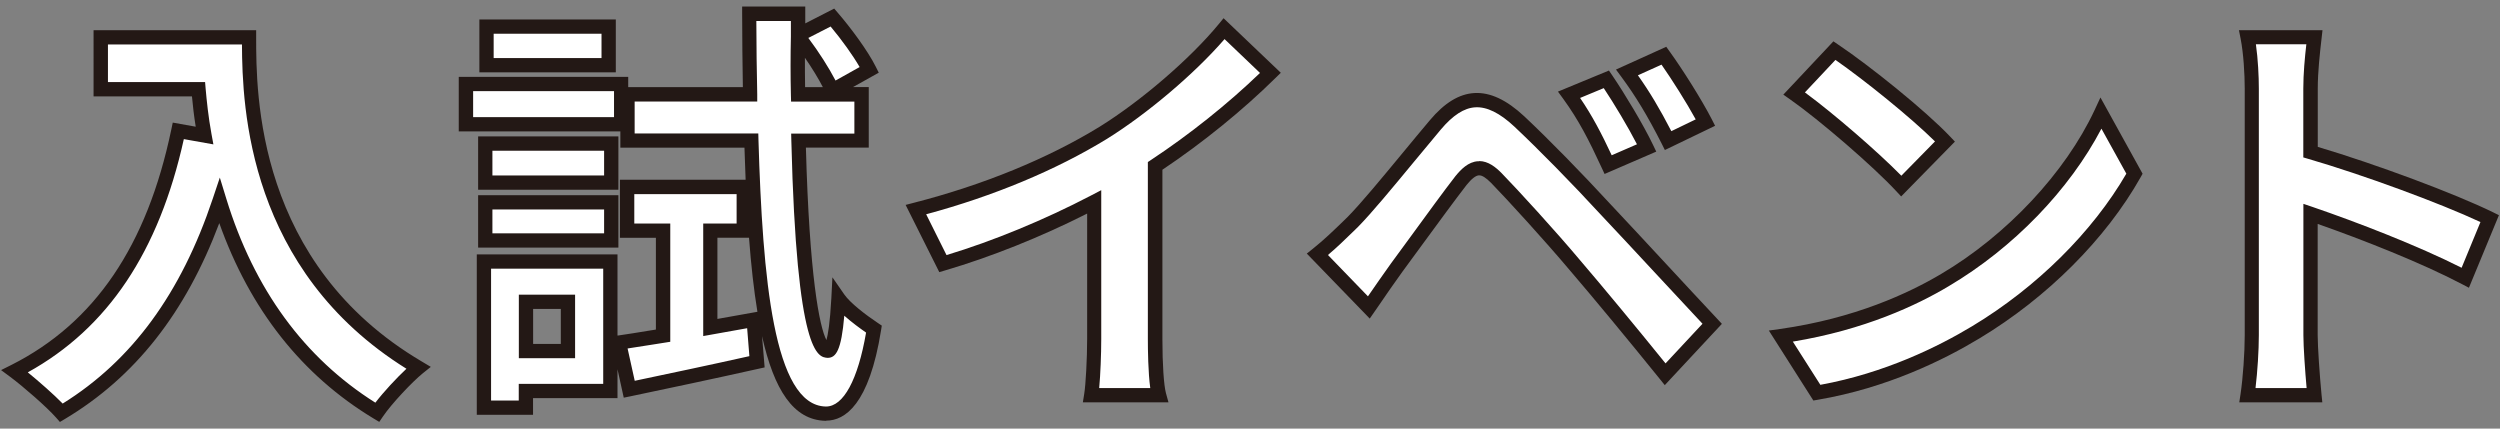
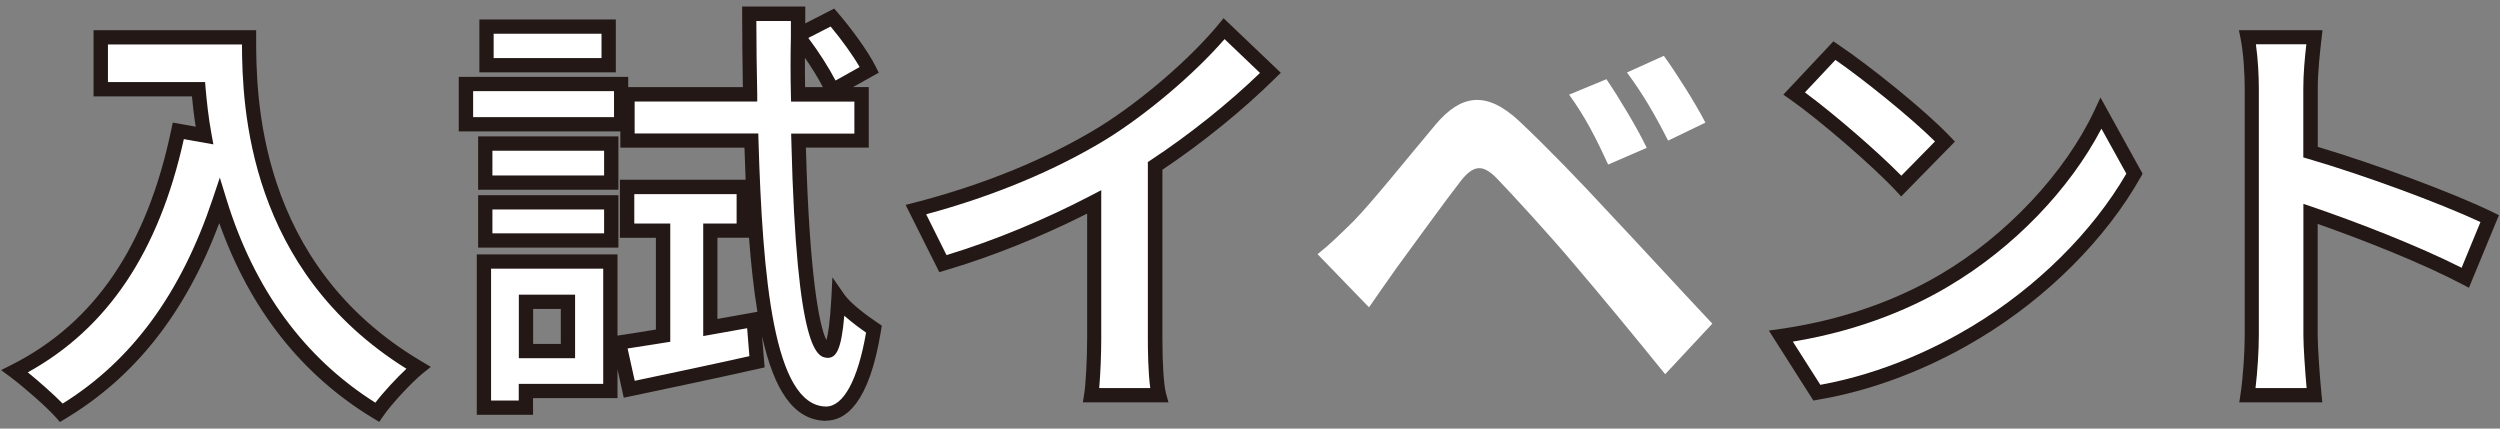
<svg xmlns="http://www.w3.org/2000/svg" id="_レイヤー_1" data-name="レイヤー 1" viewBox="0 0 280 48">
  <rect x="0" y="0" width="280" height="48" fill="#808080" stroke="none" />
  <defs>
    <style>
      .cls-1 {
        fill: #231815;
      }

      .cls-2 {
        fill: #fff;
      }
    </style>
  </defs>
  <g>
    <path class="cls-2" d="M27.9,4.18c0,9.07,1.3,26.59,18.96,37.01-1.25,1.01-3.6,3.5-4.61,4.99-9.94-6-15.03-15.07-17.67-23.67-3.6,10.75-9.36,18.72-17.71,23.71-1.06-1.2-3.74-3.55-5.23-4.66,9.98-5.04,15.7-14.3,18.34-26.93l2.93.53c-.34-1.82-.53-3.55-.67-5.18h-10.95v-5.81h16.61Z" />
    <path class="cls-1" d="M42.49,47.26l-.65-.39c-8.04-4.85-13.84-12.21-17.28-21.88-3.78,10.06-9.45,17.25-17.28,21.93l-.57.34-.44-.5c-1.03-1.17-3.67-3.47-5.11-4.54l-1.04-.77,1.16-.58c9.33-4.71,15.19-13.34,17.91-26.38l.16-.76,2.57.46c-.2-1.25-.33-2.41-.42-3.39h-11.02V3.38h18.21v.8c0,6.28,0,25.37,18.57,36.32l.99.59-.9.72c-1.15.93-3.48,3.39-4.45,4.82l-.43.63ZM3.11,41.7c1.29,1.05,2.9,2.47,3.91,3.5,7.76-4.83,13.26-12.34,16.81-22.95l.79-2.36.73,2.38c3.11,10.13,8.73,17.81,16.69,22.83.94-1.23,2.37-2.76,3.48-3.8C27.81,30.26,27.13,12.05,27.1,4.98h-15.01v4.21h10.88l.06.73c.12,1.35.3,3.15.66,5.11l.21,1.14-3.31-.59c-2.79,12.61-8.52,21.18-17.49,26.13Z" />
  </g>
  <g>
    <path class="cls-2" d="M69.56,13.92h-17.38v-4.51h17.38v4.51ZM68.36,43.78h-9.46v1.87h-4.7v-16.37h14.16v14.5ZM54.35,16.08h14.11v4.37h-14.11v-4.37ZM54.35,22.66h14.11v4.27h-14.11v-4.27ZM68.17,7.3h-13.68V2.98h13.68v4.32ZM58.91,33.8v5.52h4.7v-5.52h-4.7ZM84.4,35.81l.38,4.7c-4.94,1.1-10.18,2.21-14.3,3.07l-1.15-5.23c1.44-.19,3.12-.48,4.94-.77v-11.76h-4.03v-4.9h13.06v4.9h-3.74v10.85l4.85-.86ZM89.44,15.75c.34,13.73,1.44,23.38,3.26,23.52.62,0,1.01-2.21,1.2-5.81.86,1.25,3.12,2.83,3.98,3.41-1.25,7.82-3.65,9.5-5.42,9.46-5.95-.14-7.73-11.47-8.3-30.58h-13.87v-5.18h13.73c-.05-2.88-.1-5.86-.1-9.03h5.47v2.4l3.84-1.97c1.54,1.78,3.31,4.22,4.13,5.86l-4.13,2.3c-.72-1.63-2.35-4.18-3.84-6.05-.05,2.21-.05,4.37,0,6.48h7.1v5.18h-7.06Z" />
    <path class="cls-1" d="M92.54,47.13s-.07,0-.1,0c-3.58-.09-5.75-3.47-7.09-9.48l.29,3.5-.68.15c-4.95,1.11-10.18,2.21-14.32,3.08l-.78.16-.7-3.18v3.23h-9.46v1.87h-6.3v-17.97h15.76v9.09h.05c1.04-.15,2.2-.33,3.44-.54l.81-.13v-10.28h-4.03v-6.5h14.08c-.05-1.17-.09-2.36-.13-3.59h-13.9v-1.82h-18.1v-6.11h18.98v1.15h12.84c-.04-2.63-.08-5.35-.08-8.23v-.8h7.07v1.89l3.24-1.66.41.48c1.4,1.62,3.33,4.2,4.24,6.02l.34.68-2.88,1.61h1.76v6.78h-7.04c.39,14.32,1.51,20.06,2.3,21.56.17-.6.4-1.91.55-4.69l.12-2.34,1.33,1.92c.65.94,2.37,2.27,3.77,3.2l.43.29-.08.51c-1.33,8.34-4.05,10.13-6.14,10.13ZM71.08,14.95h13.85l.02.78c.46,15.4,1.7,29.66,7.52,29.8.02,0,.03,0,.05,0,1.95,0,3.57-3,4.48-8.28-.66-.46-1.61-1.15-2.44-1.89-.33,3.91-.94,4.72-1.87,4.72-1.08-.08-3.47-.27-4.06-24.3l-.02-.82h7.08v-3.58h-7.09l-.02-.78c-.05-2.11-.05-4.3,0-6.51v-1.74h-3.87c0,2.87.05,5.58.1,8.21v.81s-13.73,0-13.73,0v3.58ZM55,44.86h3.1v-1.87h9.46v-12.9h-12.56v14.77ZM70.29,39.03l.8,3.62c3.8-.8,8.41-1.77,12.84-2.76l-.25-3.13-4.92.88v-12.6h3.74v-3.3h-11.46v3.3h4.03v13.24l-2.15.34c-.93.15-1.81.29-2.63.41ZM80.35,26.63v9.09l4.48-.8c-.4-2.44-.71-5.22-.94-8.29h-3.54ZM52.99,13.12h15.78v-2.91h-15.78v2.91ZM90.17,9.76h1.99c-.5-.97-1.22-2.15-2.01-3.29,0,1.11,0,2.21.02,3.29ZM90.53,4.25c1.17,1.55,2.32,3.36,3.05,4.77l2.7-1.51c-.75-1.3-1.98-3.02-3.25-4.54l-2.5,1.28ZM64.41,40.12h-6.3v-7.12h6.3v7.12ZM59.71,38.52h3.1v-3.92h-3.1v3.92ZM69.26,27.73h-15.71v-5.87h15.71v5.87ZM55.15,26.13h12.51v-2.67h-12.51v2.67ZM69.26,21.25h-15.71v-5.97h15.71v5.97ZM55.15,19.65h12.51v-2.77h-12.51v2.77ZM68.97,8.1h-15.28V2.18h15.28v5.92ZM55.29,6.5h12.08v-2.72h-12.08v2.72Z" />
  </g>
  <g>
    <path class="cls-2" d="M123.56,14.88c4.94-3.07,10.42-7.87,13.54-11.67l5.18,4.94c-3.65,3.6-8.26,7.34-12.91,10.42v19.39c0,2.11.1,5.09.43,6.29h-7.58c.19-1.15.34-4.18.34-6.29v-15.36c-4.94,2.59-11.04,5.18-16.95,6.91l-3.02-6.05c8.59-2.21,15.65-5.33,20.98-8.59Z" />
    <path class="cls-1" d="M130.86,45.06h-9.58l.15-.93c.17-1.02.33-3.96.33-6.16v-14.05c-5.17,2.62-10.78,4.86-15.92,6.37l-.64.19-3.77-7.53.96-.25c7.75-1.99,14.93-4.93,20.76-8.5,4.68-2.91,10.16-7.63,13.34-11.49l.55-.67,6.41,6.11-.59.58c-3.68,3.63-8.17,7.27-12.67,10.28v18.96c0,2.82.16,5.2.4,6.07l.28,1.02ZM123.12,43.46h5.71c-.24-1.72-.27-4.3-.27-5.49v-19.82l.36-.24c4.3-2.84,8.61-6.28,12.2-9.74l-3.97-3.79c-3.33,3.85-8.63,8.35-13.18,11.18h0c-5.72,3.5-12.7,6.41-20.24,8.44l2.28,4.57c5.26-1.59,10.97-3.95,16.16-6.66l1.17-.61v16.68c0,1.68-.09,4-.23,5.49Z" />
  </g>
  <g>
    <path class="cls-2" d="M151.55,24.82c2.16-2.21,5.91-6.91,9.22-10.85,2.83-3.36,5.67-3.89,9.41-.38,3.22,3.03,6.91,6.87,9.79,9.99,3.22,3.41,8.11,8.74,11.81,12.67l-5.28,5.66c-3.22-3.98-7.3-8.93-10.13-12.24-2.78-3.31-7.06-7.97-8.78-9.75-1.54-1.54-2.54-1.44-3.94.29-1.87,2.4-5.28,7.15-7.2,9.75-1.1,1.54-2.26,3.22-3.12,4.46l-5.76-5.95c1.44-1.15,2.5-2.21,3.98-3.65ZM184.43,16.56l-4.32,1.87c-1.39-3.03-2.59-5.38-4.37-7.83l4.18-1.73c1.34,1.97,3.46,5.47,4.51,7.68ZM191.01,13.73l-4.18,2.02c-1.54-3.02-2.83-5.23-4.61-7.63l4.13-1.87c1.39,1.92,3.55,5.33,4.66,7.49Z" />
-     <path class="cls-1" d="M186.45,43.13l-.58-.72c-3.4-4.21-7.46-9.12-10.12-12.22-2.73-3.24-6.93-7.84-8.75-9.71-.57-.57-1.02-.87-1.37-.84-.35.02-.81.38-1.37,1.07-1.24,1.6-3.19,4.26-4.91,6.61-.85,1.16-1.64,2.25-2.28,3.11-.91,1.26-1.86,2.63-2.64,3.78l-1.02,1.47-7.05-7.28.69-.55c1.25-1,2.23-1.95,3.46-3.14l.46-.45c1.5-1.53,3.76-4.27,6.15-7.16,1.01-1.22,2.03-2.46,3.02-3.63,1.65-1.96,3.28-2.95,4.99-3.05,1.76-.1,3.59.75,5.58,2.6,2.79,2.62,6.37,6.28,9.83,10.03,1.68,1.78,3.82,4.09,6.01,6.45,2,2.15,4.03,4.35,5.79,6.22l.51.55-6.42,6.89ZM165.67,18.04c1.02,0,1.86.7,2.48,1.32,1.84,1.89,6.09,6.53,8.83,9.8,2.51,2.93,6.28,7.48,9.56,11.54l4.14-4.44c-1.64-1.75-3.48-3.74-5.29-5.68-2.19-2.36-4.33-4.66-6.01-6.44-3.44-3.73-7-7.35-9.76-9.95-1.64-1.54-3.1-2.25-4.39-2.17-1.25.07-2.51.89-3.86,2.49-.98,1.17-2,2.4-3.01,3.62-2.42,2.93-4.71,5.7-6.25,7.27l-.48.47c-1.04,1.01-1.89,1.84-2.9,2.69l4.48,4.63c.77-1.12,1.69-2.44,2.57-3.67.64-.86,1.43-1.95,2.28-3.11,1.73-2.37,3.68-5.05,4.94-6.67.61-.75,1.44-1.62,2.54-1.68.04,0,.08,0,.12,0ZM179.71,19.48l-.33-.71c-1.42-3.08-2.57-5.32-4.29-7.69l-.6-.82,5.71-2.36.37.54c1.36,2,3.5,5.54,4.57,7.79l.36.75-5.8,2.51ZM176.97,10.97c1.36,1.99,2.41,4,3.54,6.42l2.83-1.23c-1-1.95-2.55-4.53-3.72-6.29l-2.65,1.1ZM186.47,16.81l-.35-.7c-1.62-3.18-2.89-5.29-4.54-7.52l-.59-.8,5.63-2.55.38.53c1.37,1.89,3.56,5.33,4.72,7.59l.37.73-5.62,2.71ZM183.45,8.44c1.32,1.86,2.43,3.72,3.74,6.25l2.73-1.32c-1.04-1.9-2.65-4.44-3.83-6.13l-2.64,1.19Z" />
  </g>
  <g>
    <path class="cls-2" d="M217.84,31.35c8.21-4.85,14.45-12.19,17.47-18.67l3.74,6.77c-3.65,6.48-10.03,13.1-17.76,17.76-4.85,2.93-11.04,5.62-17.81,6.77l-4.03-6.34c7.49-1.06,13.73-3.5,18.39-6.29ZM217.84,15.84l-4.9,4.99c-2.5-2.69-8.5-7.92-12-10.37l4.51-4.8c3.36,2.26,9.6,7.25,12.38,10.18Z" />
    <path class="cls-1" d="M203.09,44.85l-4.98-7.83,1.23-.17c8.38-1.18,14.46-4.02,18.09-6.18h0c7.33-4.33,13.9-11.35,17.16-18.33l.66-1.42,4.72,8.54-.22.39c-3.89,6.91-10.47,13.49-18.05,18.05-3.99,2.41-10.37,5.56-18.09,6.87l-.52.09ZM200.79,38.25l3.09,4.85c7.24-1.32,13.23-4.29,17.01-6.57,7.21-4.34,13.47-10.55,17.26-17.08l-2.79-5.04c-3.59,6.86-9.88,13.37-17.1,17.64-3.57,2.14-9.44,4.89-17.46,6.21ZM212.93,22l-.57-.61c-2.57-2.77-8.56-7.94-11.87-10.26l-.76-.53,5.61-5.97.56.38c3.5,2.35,9.73,7.35,12.52,10.29l.53.56-6.02,6.14ZM202.15,10.35c3.22,2.37,8.15,6.63,10.8,9.33l3.77-3.84c-2.74-2.71-7.93-6.89-11.15-9.13l-3.42,3.64Z" />
  </g>
  <g>
    <path class="cls-2" d="M252.21,9.94c0-1.68-.14-4.08-.48-5.76h7.49c-.19,1.68-.43,3.79-.43,5.76v7.11c6.43,1.87,15.65,5.28,20.07,7.44l-2.74,6.62c-4.94-2.59-12.15-5.38-17.33-7.15v13.59c0,1.39.24,4.75.43,6.72h-7.49c.29-1.92.48-4.8.48-6.72V9.94Z" />
    <path class="cls-1" d="M260.1,45.06h-9.3l.14-.92c.27-1.8.47-4.63.47-6.6V9.94c0-1.63-.14-4-.46-5.6l-.19-.96h9.36l-.1.89c-.19,1.66-.43,3.73-.43,5.67v6.51c6.49,1.93,15.33,5.22,19.62,7.32l.67.33-3.36,8.13-.78-.41c-4.56-2.39-11.14-4.98-16.16-6.74v12.46c0,1.29.23,4.57.43,6.64l.09.88ZM252.64,43.46h5.7c-.17-1.9-.36-4.63-.36-5.92v-14.71l1.06.36c4.91,1.68,11.73,4.31,16.66,6.8l2.11-5.12c-4.56-2.13-13.12-5.28-19.26-7.07l-.58-.17v-7.71c0-1.68.17-3.48.34-4.96h-5.65c.24,1.67.33,3.64.33,4.96v27.6c0,1.73-.15,4.1-.37,5.92Z" />
  </g>
</svg>